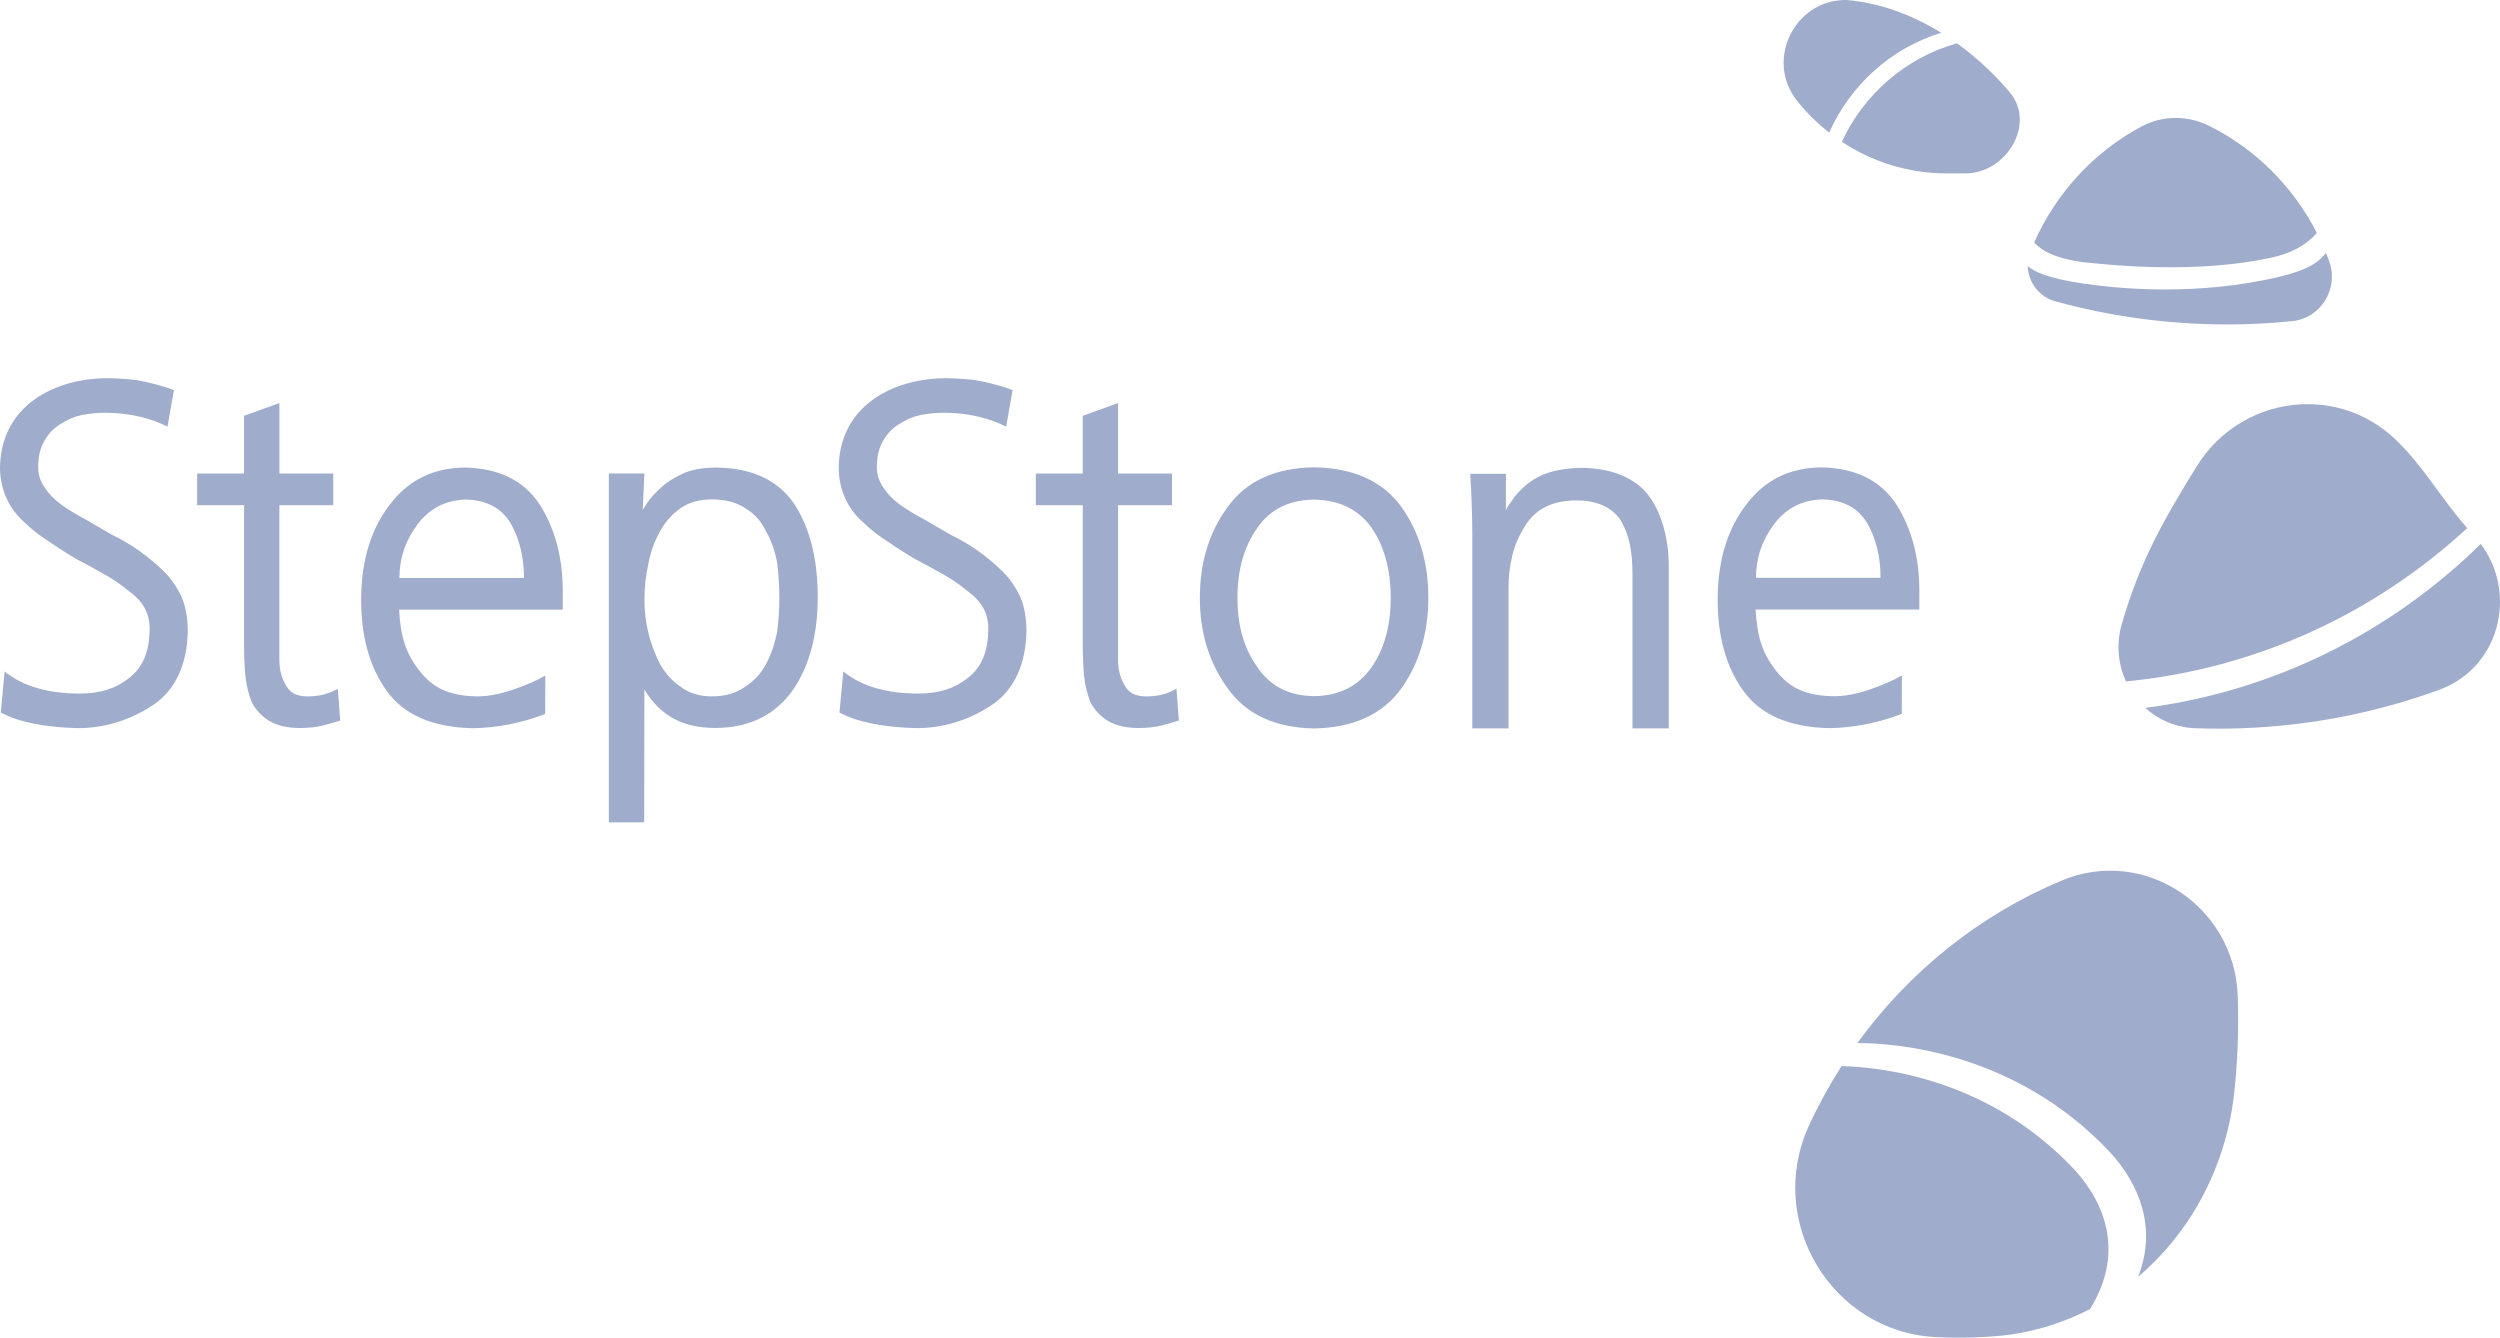
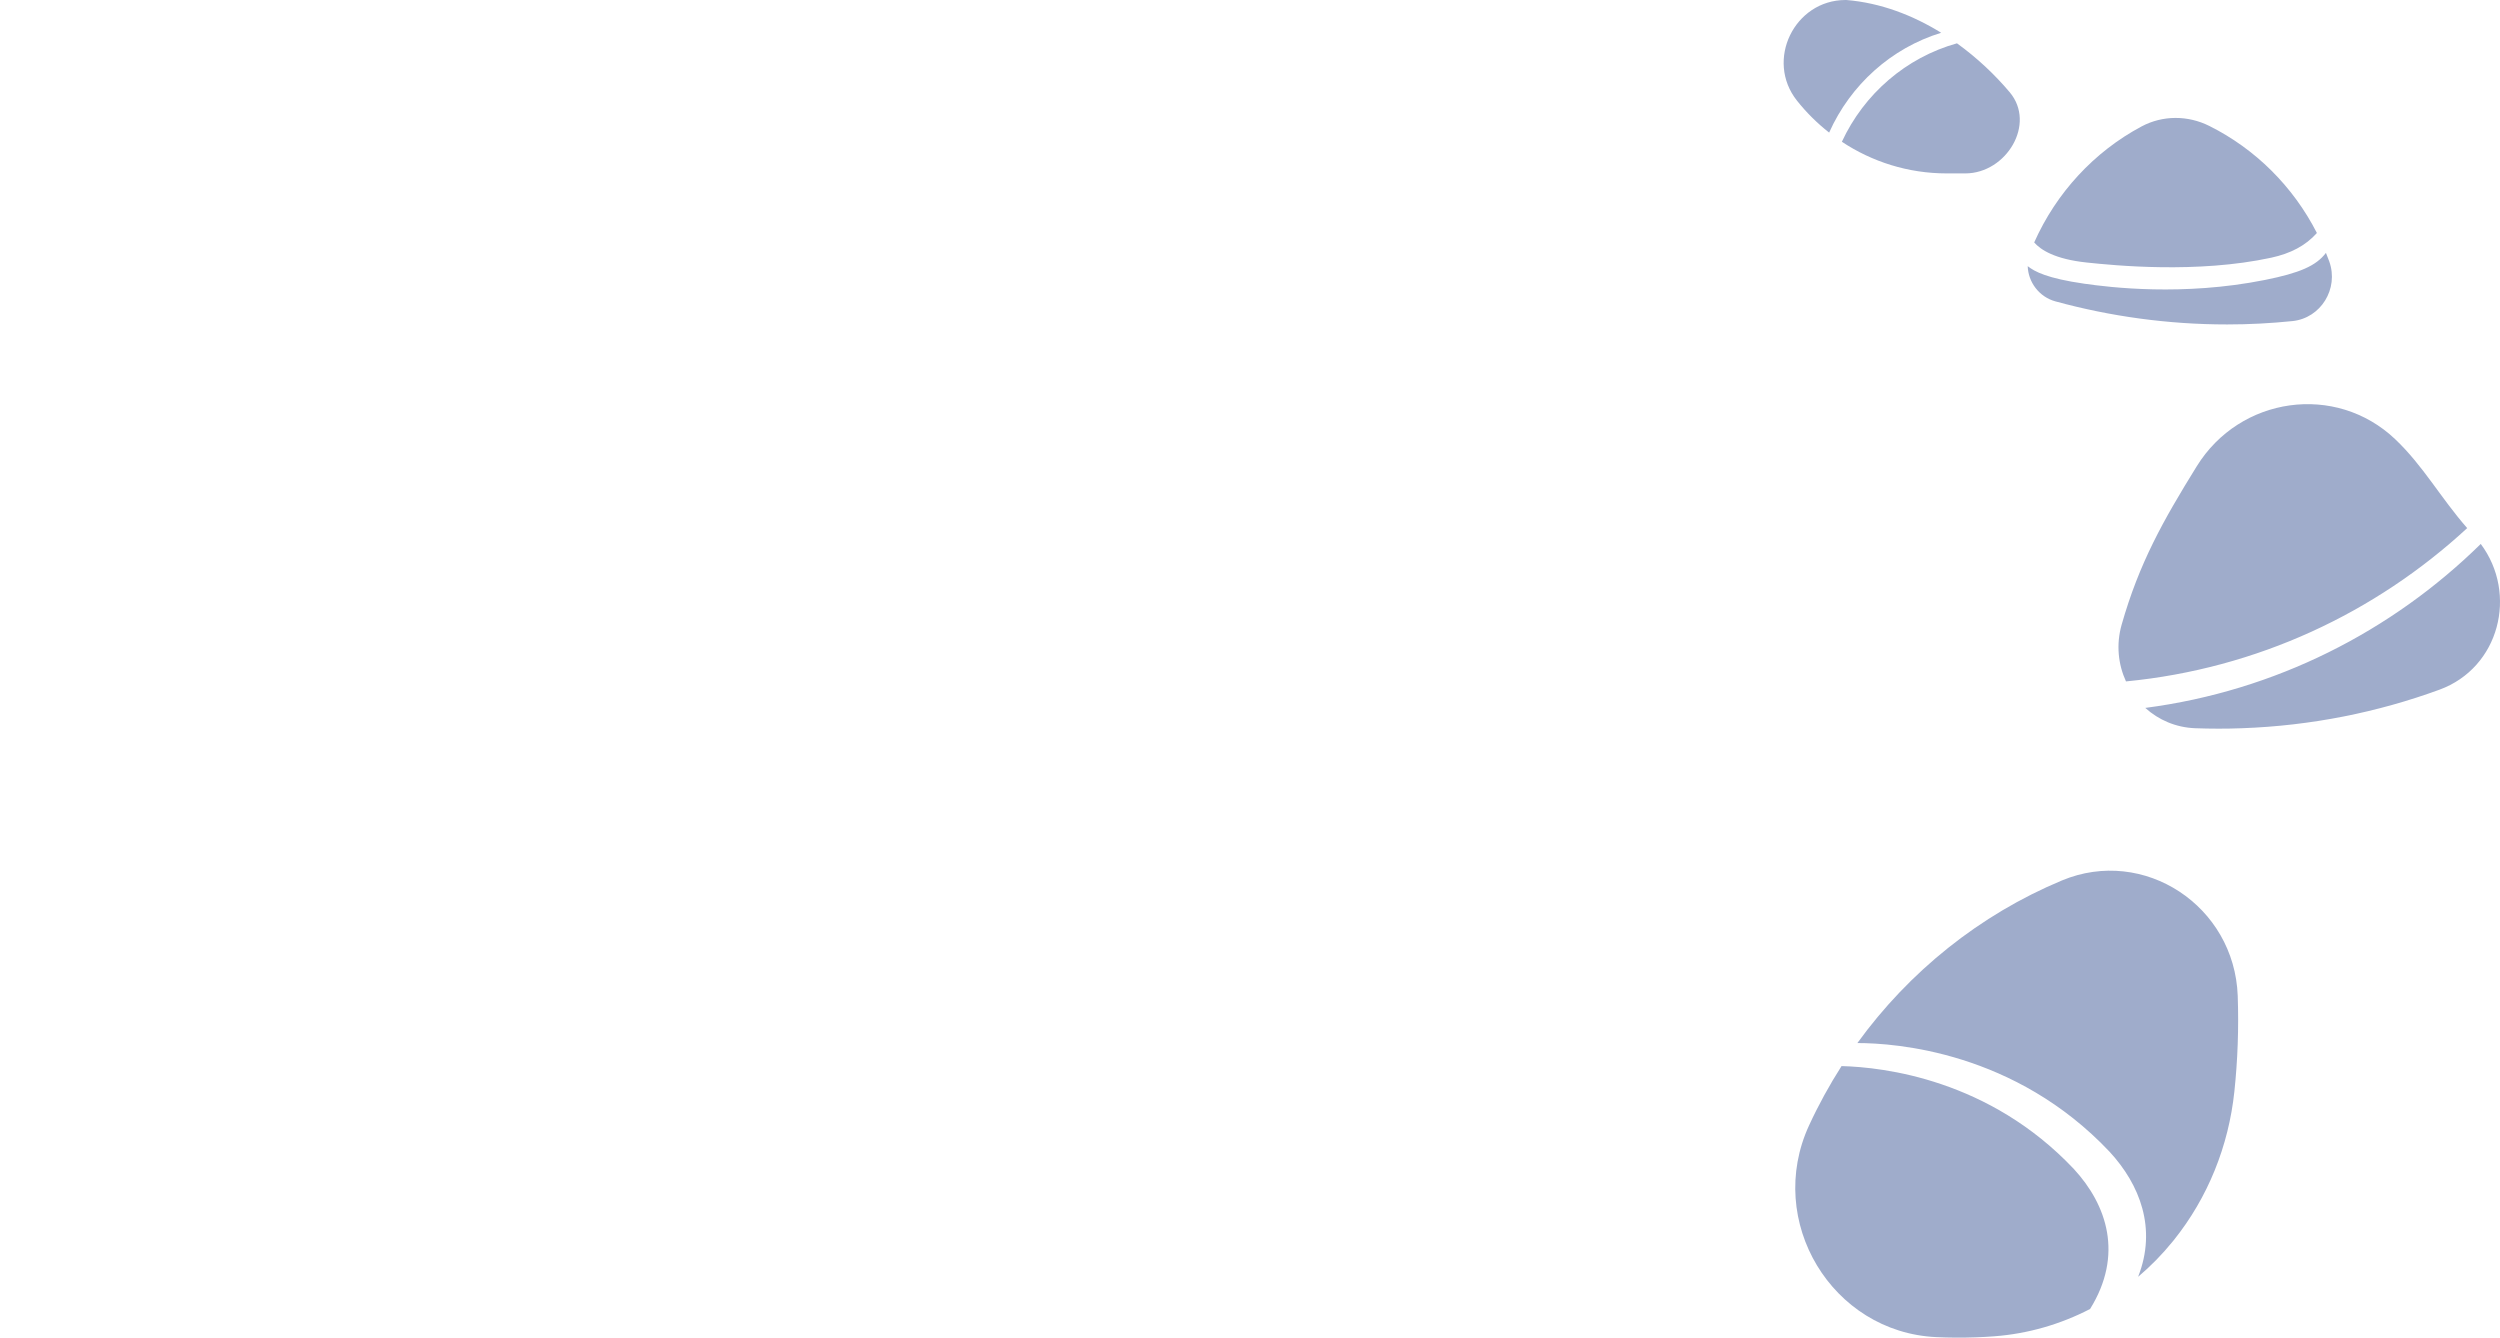
<svg xmlns="http://www.w3.org/2000/svg" width="99px" height="53px" viewBox="0 0 99 53" version="1.1">
  <title>StepStone_color Copy</title>
  <desc>Created with Sketch.</desc>
  <g id="Styleguide" stroke="none" stroke-width="1" fill="none" fill-rule="evenodd">
    <g transform="translate(-1181, -4913)" fill="#9FACCB" id="StepStone_color-Copy">
      <g transform="translate(1181, 4913)">
-         <path d="M58.303,21.197 C58.303,20.444 58.271,19.548 58.221,18.763 L59.634,18.763 L59.634,20.203 C59.745,19.971 59.705,20.077 59.859,19.845 C60.007,19.613 60.192,19.408 60.42,19.22 C60.66,19.013 60.965,18.836 61.317,18.718 C61.673,18.605 62.171,18.528 62.658,18.528 C63.846,18.54 64.794,18.946 65.311,19.655 C65.804,20.345 66.083,21.327 66.083,22.432 L66.083,28.844 L64.646,28.844 L64.646,22.736 C64.646,21.799 64.505,21.132 64.165,20.579 C63.795,20.051 63.165,19.82 62.48,19.817 C61.467,19.811 60.79,20.146 60.357,20.888 C60.135,21.239 59.973,21.621 59.88,22.029 C59.781,22.456 59.738,22.842 59.738,23.282 L59.738,28.844 L58.303,28.844 L58.303,21.197 L58.303,21.197 Z M74.47,22.882 C74.47,22.064 74.298,21.349 73.954,20.737 C73.593,20.119 73,19.798 72.175,19.775 C71.367,19.798 70.728,20.124 70.258,20.754 C69.776,21.389 69.536,22.098 69.536,22.882 L74.47,22.882 L74.47,22.882 Z M75.309,28.27 C74.4,28.619 73.411,28.821 72.447,28.834 C70.864,28.803 69.715,28.31 69.029,27.347 C68.348,26.403 68.007,25.175 68.02,23.671 C68.032,22.136 68.434,20.893 69.182,19.943 C69.905,18.999 70.884,18.521 72.12,18.508 C73.473,18.534 74.462,19.018 75.086,19.962 C75.679,20.886 76.006,22.032 76.006,23.396 L76.006,24.137 L69.523,24.137 C69.58,25.229 69.797,25.892 70.348,26.581 C70.883,27.251 71.505,27.536 72.534,27.57 C73.004,27.586 73.511,27.484 74.03,27.309 C74.542,27.136 75.012,26.93 75.316,26.746 L75.309,28.27 L75.309,28.27 Z M13.198,20.006 L11.063,20.006 L11.063,26.114 C11.063,26.555 11.162,26.896 11.361,27.197 C11.542,27.51 11.885,27.579 12.197,27.578 C12.792,27.571 13.081,27.429 13.377,27.275 L13.472,28.532 C13.333,28.58 13.032,28.67 12.785,28.731 C12.526,28.797 12.185,28.83 11.879,28.83 C11.373,28.83 10.952,28.723 10.658,28.545 C10.374,28.367 10.122,28.11 9.977,27.821 C9.852,27.521 9.753,27.132 9.717,26.757 C9.681,26.377 9.665,25.94 9.665,25.498 L9.665,20.006 L7.806,20.006 L7.806,18.753 L9.665,18.753 L9.665,16.466 L11.064,15.961 L11.064,18.753 L13.198,18.753 L13.198,20.006 L13.198,20.006 Z M0.182,26.592 C0.938,27.204 1.968,27.464 3.144,27.464 C3.97,27.464 4.578,27.276 5.133,26.834 C5.676,26.392 5.915,25.804 5.927,24.889 C5.915,24.245 5.659,23.806 5.056,23.37 C4.784,23.143 4.47,22.929 4.109,22.727 C3.753,22.524 3.393,22.329 3.019,22.133 C2.651,21.918 2.291,21.689 1.947,21.449 C1.585,21.222 1.247,20.957 0.964,20.681 C0.322,20.111 0.012,19.365 0,18.536 C0.012,17.468 0.412,16.572 1.223,15.926 C1.989,15.316 3.052,14.989 4.209,14.977 C4.546,14.977 4.941,15 5.394,15.049 C5.851,15.128 6.447,15.276 6.887,15.449 L6.632,16.896 C6.005,16.571 5.129,16.345 4.188,16.345 C3.856,16.345 3.558,16.373 3.238,16.434 C2.919,16.507 2.671,16.61 2.382,16.801 C2.122,16.967 1.936,17.151 1.768,17.439 C1.593,17.74 1.513,18.058 1.513,18.488 C1.513,18.801 1.586,19.032 1.762,19.295 C1.931,19.56 2.137,19.766 2.408,19.969 C2.697,20.178 3.004,20.364 3.36,20.554 C3.703,20.756 4.051,20.957 4.425,21.171 C5.203,21.546 5.917,22.06 6.496,22.637 C6.78,22.913 7.026,23.279 7.2,23.66 C7.357,24.034 7.436,24.498 7.436,24.989 C7.411,26.297 6.959,27.336 6.022,27.946 C5.143,28.52 4.144,28.834 3.078,28.834 C1.824,28.803 0.755,28.608 0.031,28.216 L0.182,26.592 Z M46.41,20.006 L44.275,20.006 L44.275,26.114 C44.275,26.555 44.374,26.896 44.573,27.197 C44.754,27.51 45.096,27.579 45.408,27.578 C46.004,27.571 46.293,27.429 46.589,27.275 L46.683,28.532 C46.545,28.58 46.243,28.67 45.997,28.731 C45.738,28.797 45.397,28.83 45.09,28.83 C44.585,28.83 44.164,28.723 43.869,28.545 C43.586,28.367 43.334,28.11 43.189,27.821 C43.063,27.521 42.965,27.132 42.929,26.757 C42.893,26.377 42.877,25.94 42.877,25.498 L42.877,20.006 L41.018,20.006 L41.018,18.753 L42.877,18.753 L42.877,16.466 L44.275,15.961 L44.275,18.753 L46.41,18.753 L46.41,20.006 L46.41,20.006 Z M33.394,26.592 C34.149,27.204 35.179,27.464 36.356,27.464 C37.182,27.464 37.79,27.276 38.345,26.834 C38.888,26.392 39.127,25.804 39.138,24.889 C39.127,24.245 38.87,23.806 38.268,23.37 C37.996,23.143 37.682,22.929 37.32,22.727 C36.964,22.524 36.605,22.329 36.231,22.133 C35.863,21.918 35.503,21.689 35.159,21.449 C34.797,21.222 34.459,20.957 34.176,20.681 C33.534,20.111 33.224,19.365 33.212,18.536 C33.224,17.468 33.623,16.572 34.435,15.926 C35.2,15.316 36.264,14.989 37.421,14.977 C37.758,14.977 38.153,15 38.605,15.049 C39.063,15.128 39.659,15.276 40.099,15.449 L39.844,16.896 C39.216,16.571 38.341,16.345 37.399,16.345 C37.068,16.345 36.77,16.373 36.45,16.434 C36.13,16.507 35.883,16.61 35.594,16.801 C35.334,16.967 35.148,17.151 34.98,17.439 C34.804,17.74 34.725,18.058 34.725,18.488 C34.725,18.801 34.798,19.032 34.973,19.295 C35.142,19.56 35.348,19.766 35.62,19.969 C35.909,20.178 36.216,20.364 36.571,20.554 C36.915,20.756 37.263,20.957 37.637,21.171 C38.415,21.546 39.129,22.06 39.708,22.637 C39.992,22.913 40.237,23.279 40.412,23.66 C40.569,24.034 40.648,24.498 40.648,24.989 C40.623,26.297 40.171,27.336 39.234,27.946 C38.355,28.52 37.356,28.834 36.289,28.834 C35.036,28.803 33.967,28.608 33.243,28.216 L33.394,26.592 L33.394,26.592 Z M49.003,23.676 C49.003,24.783 49.266,25.696 49.792,26.416 C50.295,27.172 51.044,27.556 52.038,27.567 C53.031,27.556 53.791,27.172 54.318,26.416 C54.82,25.696 55.072,24.783 55.072,23.676 C55.072,22.564 54.82,21.639 54.318,20.901 C53.791,20.169 53.031,19.798 52.038,19.785 C51.044,19.797 50.295,20.169 49.792,20.901 C49.266,21.639 49.003,22.564 49.003,23.676 L49.003,23.676 Z M47.514,23.676 C47.514,22.271 47.882,21.071 48.618,20.075 C49.348,19.054 50.486,18.53 52.033,18.506 C53.604,18.531 54.758,19.054 55.495,20.075 C56.206,21.071 56.562,22.271 56.562,23.676 C56.562,25.056 56.206,26.251 55.495,27.259 C54.758,28.287 53.604,28.816 52.033,28.847 C50.486,28.815 49.348,28.287 48.618,27.259 C47.882,26.251 47.514,25.056 47.514,23.676 L47.514,23.676 Z M30.862,23.676 C30.862,23.211 30.833,22.746 30.776,22.281 C30.689,21.816 30.542,21.402 30.335,21.037 C30.145,20.644 29.871,20.34 29.514,20.125 C29.163,19.893 28.722,19.776 28.192,19.776 C27.696,19.776 27.282,19.893 26.948,20.125 C26.607,20.364 26.331,20.68 26.118,21.074 C25.905,21.467 25.758,21.882 25.677,22.317 C25.574,22.782 25.522,23.235 25.522,23.676 C25.504,24.565 25.703,25.426 26.118,26.261 C26.331,26.649 26.607,26.959 26.948,27.191 C27.282,27.448 27.696,27.576 28.192,27.576 C28.722,27.576 29.163,27.448 29.514,27.191 C29.871,26.959 30.145,26.661 30.335,26.297 C30.542,25.904 30.689,25.474 30.776,25.009 C30.833,24.562 30.862,24.117 30.862,23.676 L30.862,23.676 L30.862,23.676 Z M24.111,18.75 L25.517,18.75 L25.453,20.194 C25.533,20.057 25.485,20.155 25.633,19.911 C25.774,19.692 25.969,19.498 26.208,19.279 C26.448,19.061 26.74,18.893 27.09,18.731 C27.44,18.587 27.867,18.515 28.371,18.515 C29.784,18.528 30.839,19.029 31.467,19.979 C32.068,20.91 32.382,22.124 32.382,23.649 C32.382,25.117 32.064,26.342 31.412,27.304 C30.743,28.26 29.748,28.825 28.323,28.827 C27.019,28.827 26.131,28.324 25.517,27.304 L25.511,32.564 L24.11,32.564 L24.11,18.75 L24.111,18.75 Z M20.749,22.888 C20.749,22.07 20.577,21.355 20.234,20.743 C19.873,20.125 19.28,19.805 18.455,19.782 C17.648,19.805 17.009,20.131 16.539,20.76 C16.058,21.395 15.817,22.105 15.817,22.888 L20.749,22.888 Z M21.588,28.274 C20.679,28.623 19.691,28.825 18.727,28.837 C17.145,28.806 15.996,28.314 15.31,27.351 C14.63,26.408 14.289,25.18 14.302,23.676 C14.314,22.142 14.716,20.899 15.463,19.949 C16.186,19.006 17.165,18.528 18.4,18.515 C19.753,18.54 20.741,19.025 21.365,19.968 C21.958,20.892 22.285,22.037 22.285,23.402 L22.285,24.143 L15.804,24.143 C15.862,25.234 16.079,25.896 16.629,26.586 C17.164,27.255 17.786,27.54 18.815,27.574 C19.284,27.59 19.791,27.489 20.31,27.313 C20.822,27.14 21.291,26.934 21.595,26.751 L21.588,28.274 L21.588,28.274 Z" id="Fill-18" />
        <path d="M77.498,1.715 C75.476,2.279 73.817,3.72 72.938,5.614 C74.132,6.405 75.557,6.867 77.09,6.867 L77.832,6.867 C79.454,6.861 80.638,4.904 79.584,3.652 C79.004,2.964 78.298,2.294 77.498,1.717 M76.87,1.297 C75.751,0.606 74.479,0.113 73.116,0 L73.078,0 C71.057,0.006 69.892,2.389 71.161,3.987 C71.535,4.458 71.963,4.881 72.434,5.251 C73.277,3.362 74.89,1.905 76.87,1.297" id="Fill-22" />
        <path d="M97.701,20.913 C96.65,19.715 95.957,18.441 94.845,17.388 C92.491,15.159 88.704,15.698 86.991,18.465 C85.656,20.622 84.714,22.293 84.017,24.738 C83.793,25.526 83.881,26.312 84.189,26.984 C89.389,26.48 94.069,24.265 97.701,20.913 M84.954,28.034 C85.476,28.507 86.16,28.809 86.932,28.838 C87.543,28.86 88.159,28.862 88.78,28.838 C91.524,28.74 94.151,28.208 96.602,27.312 C98.978,26.443 99.716,23.518 98.238,21.54 C94.71,25.006 90.104,27.361 84.954,28.033" id="Fill-27" />
        <path d="M92.107,10.014 C91.72,10.527 91.067,10.811 89.686,11.087 C86.44,11.736 83.544,11.378 82.548,11.236 C81.065,11.024 80.57,10.755 80.297,10.54 C80.318,11.174 80.748,11.758 81.396,11.935 C83.565,12.528 85.843,12.848 88.197,12.848 C89.069,12.848 89.93,12.802 90.781,12.715 C91.905,12.6 92.625,11.433 92.239,10.354 C92.197,10.239 92.153,10.127 92.107,10.014 M82.634,10.396 C83.711,10.51 87.013,10.841 89.944,10.204 C90.702,10.039 91.299,9.732 91.749,9.227 C90.811,7.387 89.312,5.897 87.488,4.987 C86.64,4.563 85.645,4.56 84.808,5.006 C82.926,6.009 81.429,7.635 80.554,9.601 C80.812,9.895 81.374,10.263 82.634,10.396" id="Fill-31" />
        <path d="M88.614,39.437 C88.486,35.871 84.899,33.511 81.65,34.867 C78.393,36.227 75.602,38.477 73.552,41.305 C75.063,41.305 79.797,41.643 83.539,45.609 C84.741,46.912 85.421,48.651 84.669,50.562 C85.164,50.143 85.623,49.677 86.037,49.165 C86.053,49.144 86.07,49.124 86.087,49.104 C87.434,47.422 88.253,45.381 88.481,43.225 C88.612,41.985 88.659,40.72 88.614,39.437 M82.125,46.293 C78.778,42.745 74.591,42.26 72.925,42.217 C72.446,42.966 72.016,43.749 71.64,44.564 C69.887,48.364 72.546,52.757 76.675,52.95 C77.192,52.974 77.714,52.977 78.24,52.958 C78.487,52.95 78.734,52.936 78.978,52.917 C80.312,52.816 81.597,52.441 82.767,51.836 C84.097,49.694 83.44,47.718 82.125,46.293" id="Fill-36" />
      </g>
    </g>
  </g>
</svg>